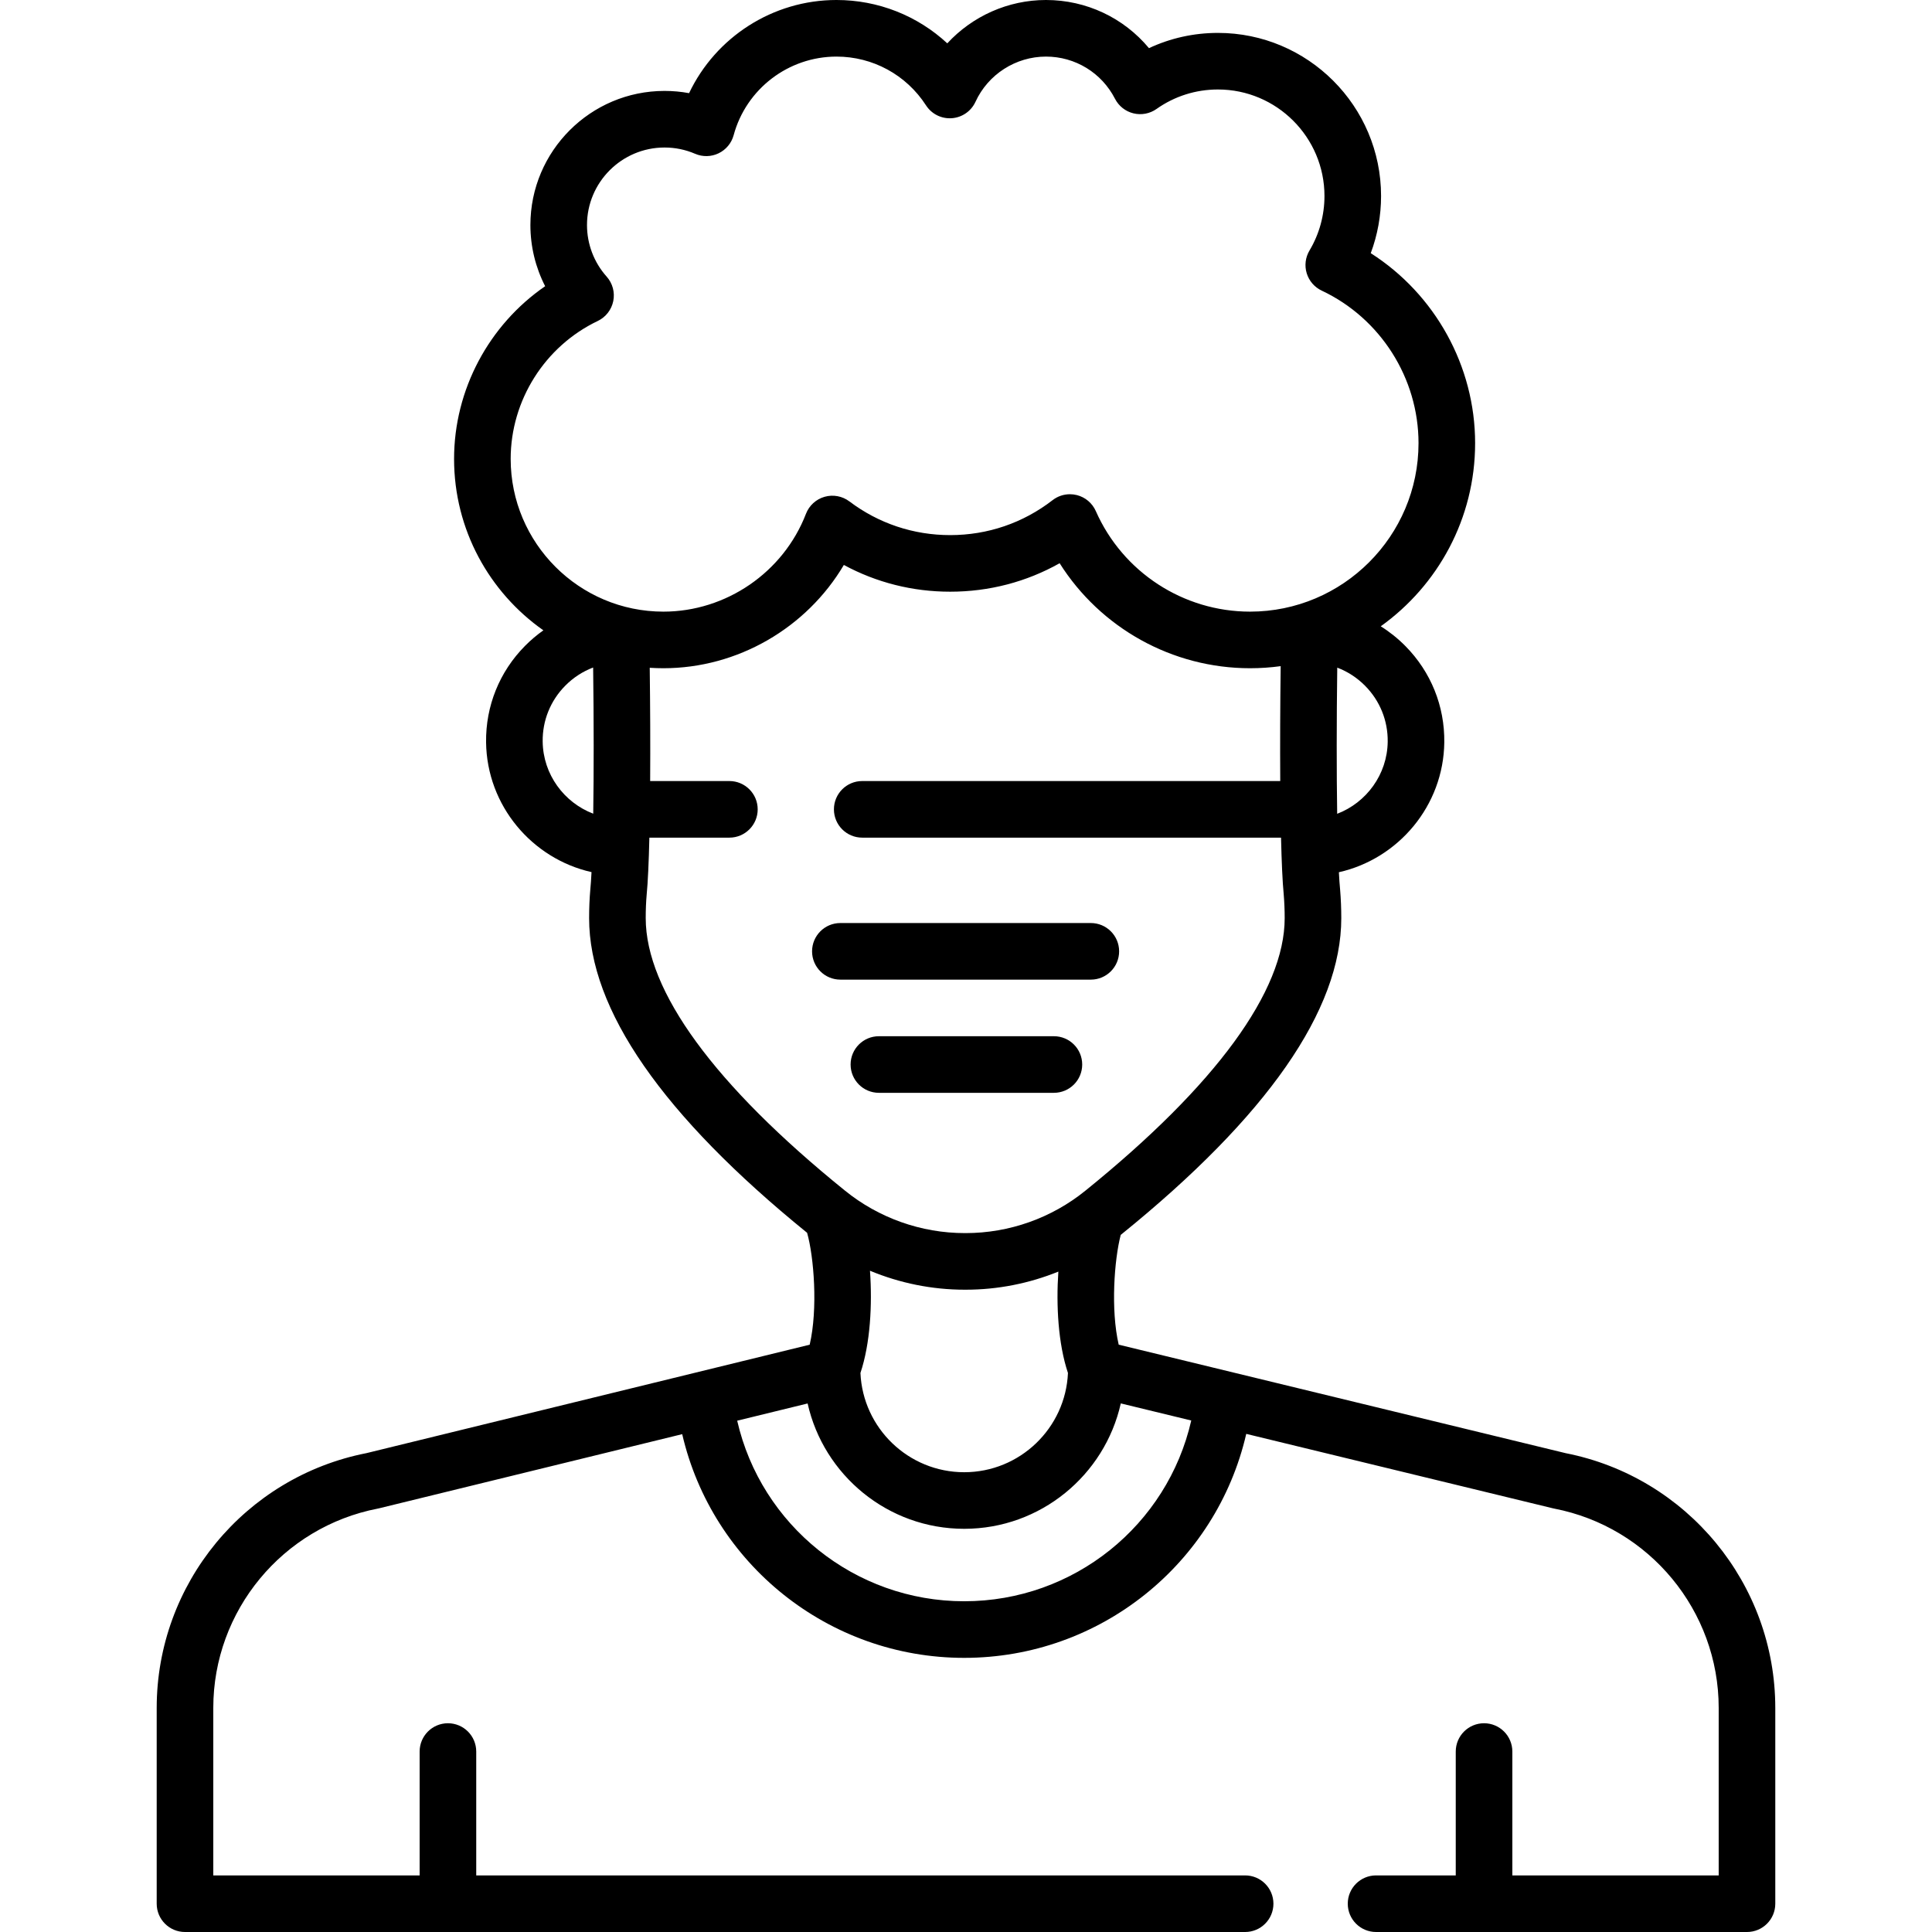
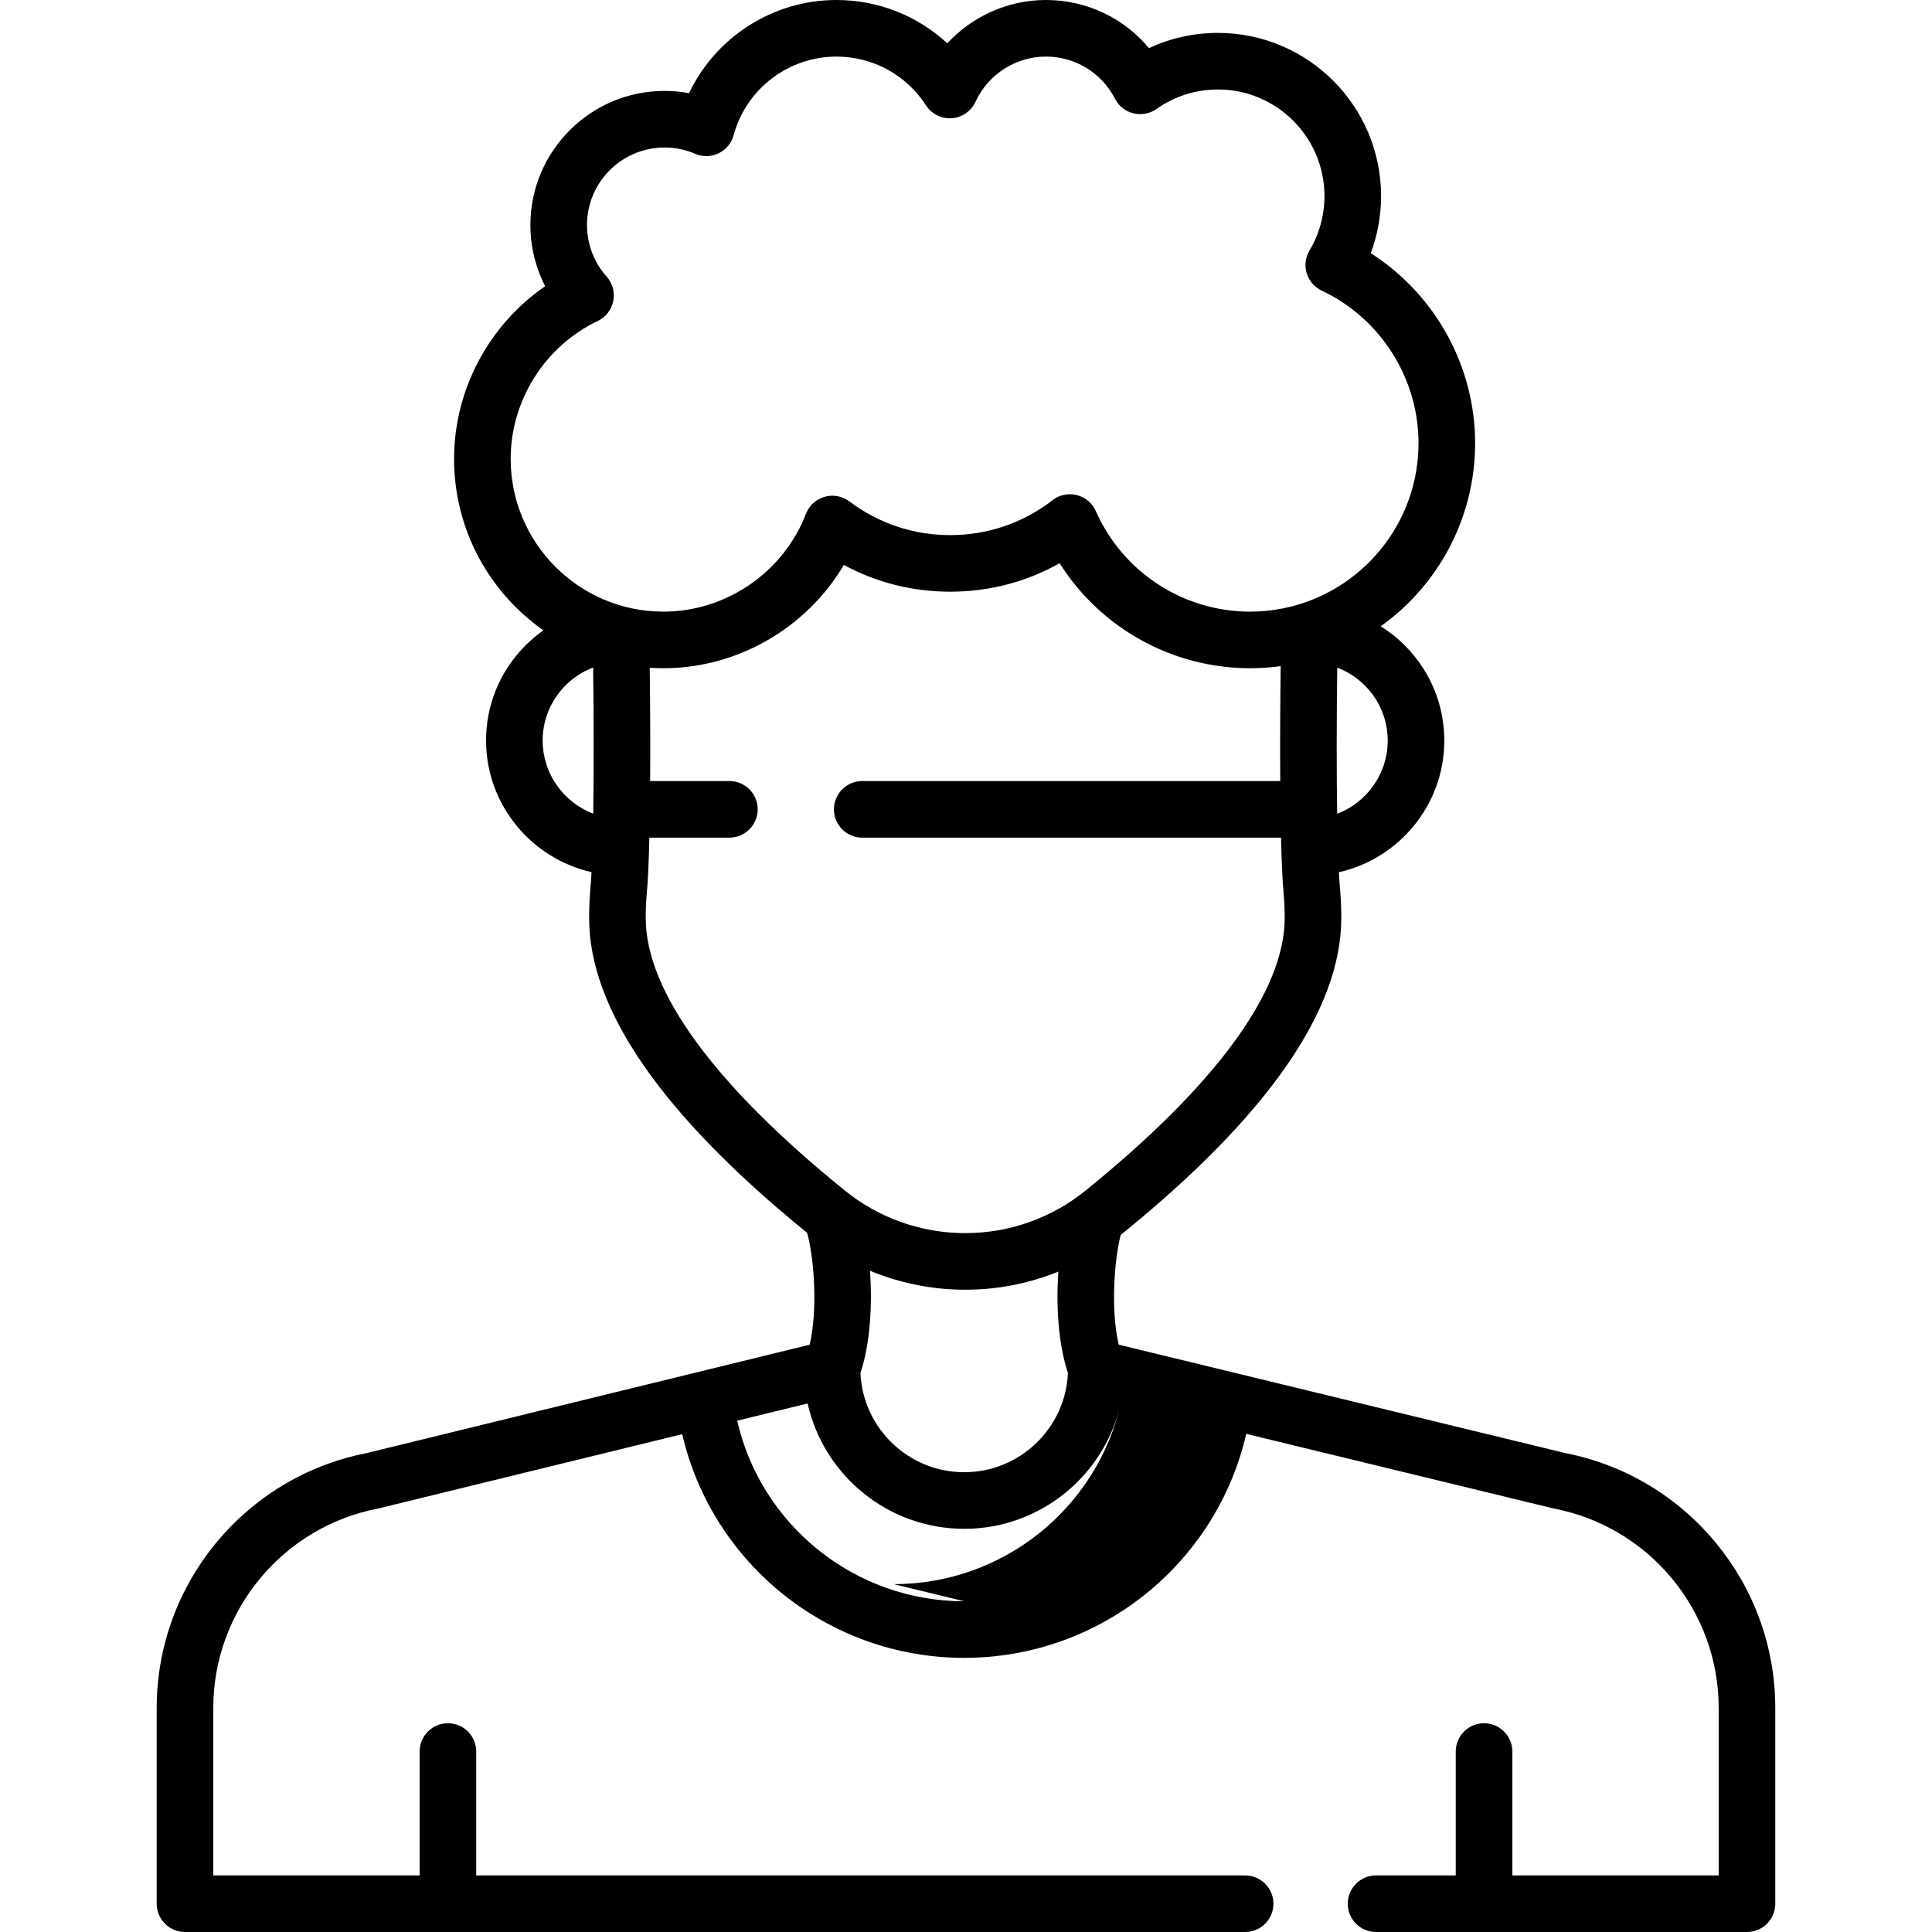
<svg xmlns="http://www.w3.org/2000/svg" id="Layer_1" enable-background="new 0 0 512.066 512.066" height="512" viewBox="0 0 512.066 512.066" width="512">
  <g>
-     <path d="m414.938 385.146-118.433-28.748c-2.15-9.263-1.173-22.533.537-29.097.034-.028.069-.055.103-.082 38.721-31.303 58.354-59.52 58.354-83.865 0-2.549-.104-5.102-.312-7.588-.004-.038-.007-.076-.011-.115-.115-1.163-.219-2.668-.313-4.469 15.776-3.552 27.733-17.632 27.939-34.412.119-9.617-3.54-18.683-10.301-25.528-1.997-2.022-4.192-3.776-6.541-5.243 15.132-10.831 25.012-28.553 25.012-48.54 0-20.464-10.65-39.501-27.662-50.354 1.801-4.818 2.734-9.949 2.734-15.148 0-23.84-19.396-43.235-43.235-43.235-6.392 0-12.597 1.383-18.28 4.041-6.668-8.016-16.577-12.763-27.3-12.763-10.069 0-19.523 4.301-26.156 11.488-7.893-7.319-18.305-11.488-29.368-11.488-16.878 0-32.014 9.847-39.068 24.692-2.132-.396-4.306-.594-6.511-.594-19.6 0-35.545 15.946-35.545 35.546 0 5.69 1.357 11.237 3.91 16.214-14.889 10.245-24.14 27.412-24.14 45.775 0 18.767 9.367 35.388 23.671 45.432-1.73 1.221-3.365 2.604-4.886 4.143-6.762 6.845-10.42 15.911-10.302 25.528.206 16.782 12.167 30.864 27.947 34.413-.096 1.865-.203 3.424-.322 4.631-.209 2.348-.316 4.896-.316 7.571 0 24.227 19.444 52.287 57.776 83.394 1.802 6.348 2.901 20.128.686 29.659l-117.484 28.743c-32.223 6.322-55.588 34.687-55.588 67.518v51.901c0 4.143 3.358 7.5 7.5 7.5h280.983c4.143 0 7.5-3.357 7.5-7.5s-3.357-7.5-7.5-7.5h-203.792v-32.829c0-4.143-3.358-7.5-7.5-7.5s-7.5 3.357-7.5 7.5v32.829h-54.691v-44.401c0-25.722 18.346-47.938 43.622-52.827.12-.023.239-.049.358-.078l80.303-19.646c7.956 34.328 38.735 59.292 74.74 59.292 36.053 0 66.833-24.993 74.757-59.367l81.253 19.723c.114.028.229.053.346.075 25.275 4.889 43.621 27.105 43.621 52.827v44.401h-54.691v-32.829c0-4.143-3.357-7.5-7.5-7.5s-7.5 3.357-7.5 7.5v32.829h-21.121c-4.143 0-7.5 3.357-7.5 7.5s3.357 7.5 7.5 7.5h98.313c4.143 0 7.5-3.357 7.5-7.5v-51.901c-.001-32.832-23.371-61.198-55.596-67.518zm-131.882-21.246c-.642 14.614-12.731 26.305-27.5 26.305s-26.859-11.691-27.501-26.304c2.614-7.813 3.165-18.068 2.529-27.099 7.913 3.29 16.454 5.026 25.098 5.026h.298c8.444 0 16.783-1.656 24.532-4.796-.612 8.974-.048 19.122 2.544 26.868zm84.747-167.315c-.107 8.704-5.669 16.156-13.392 19.107-.167-10.836-.167-24.522.02-38.739 2.75 1.041 5.267 2.672 7.397 4.828 3.921 3.97 6.043 9.228 5.975 14.804zm-232.452-74.951c0-15.519 9.057-29.868 23.072-36.557 2.13-1.016 3.657-2.976 4.123-5.289s-.185-4.712-1.756-6.473c-3.359-3.765-5.209-8.62-5.209-13.671 0-11.329 9.217-20.546 20.545-20.546 2.821 0 5.552.56 8.116 1.664 1.997.86 4.269.813 6.228-.135 1.958-.946 3.409-2.695 3.978-4.794 3.32-12.266 14.529-20.833 27.257-20.833 9.622 0 18.493 4.832 23.729 12.925 1.485 2.298 4.091 3.603 6.835 3.407 2.729-.196 5.135-1.863 6.277-4.35 3.344-7.279 10.678-11.982 18.683-11.982 7.745 0 14.755 4.285 18.295 11.184.992 1.934 2.775 3.342 4.886 3.859 2.111.518 4.344.094 6.118-1.161 4.775-3.378 10.405-5.163 16.28-5.163 15.569 0 28.235 12.666 28.235 28.235 0 5.103-1.373 10.098-3.971 14.447-1.085 1.818-1.352 4.01-.734 6.034.618 2.025 2.063 3.694 3.979 4.597 15.584 7.34 25.654 23.208 25.654 40.425 0 24.623-20.032 44.655-44.654 44.655-17.688 0-33.733-10.46-40.878-26.648-.932-2.11-2.782-3.675-5.019-4.242-.609-.154-1.228-.229-1.843-.229-1.645 0-3.264.542-4.591 1.569-7.831 6.063-17.219 9.267-27.148 9.267-9.73 0-18.967-3.088-26.711-8.931-1.878-1.418-4.315-1.869-6.577-1.225-2.263.646-4.091 2.318-4.938 4.515-5.978 15.506-21.162 25.925-37.784 25.925-22.319-.001-40.477-18.159-40.477-40.479zm8.482 74.92c-.068-5.576 2.053-10.834 5.975-14.804 2.131-2.157 4.649-3.788 7.4-4.829.188 14.232.189 27.899.023 38.742-7.728-2.949-13.292-10.403-13.398-19.109zm27.31 46.799c0-2.232.086-4.331.25-6.17.329-3.339.564-8.654.719-15.169h21.21c4.142 0 7.5-3.357 7.5-7.5s-3.358-7.5-7.5-7.5h-21c.06-9.488.015-19.957-.114-30.018 1.197.077 2.404.117 3.621.117 19.725 0 37.971-10.705 47.829-27.374 8.606 4.659 18.2 7.09 28.181 7.09 10.317 0 20.199-2.587 29.011-7.545 10.819 17.144 29.805 27.829 50.468 27.829 2.753 0 5.464-.188 8.119-.551-.133 10.16-.18 20.808-.117 30.452h-110.793c-4.143 0-7.5 3.357-7.5 7.5s3.357 7.5 7.5 7.5h111.003c.154 6.459.387 11.733.711 15.05.17 2.057.256 4.173.256 6.289 0 19.317-18.252 44.284-52.797 72.212-8.946 7.267-20.207 11.264-31.754 11.264-.076 0-.154-.001-.23 0-11.555 0-22.846-4.007-31.815-11.3-34.515-27.907-52.758-52.865-52.758-72.176zm84.413 181.053c-29.026 0-53.831-20.161-60.168-47.857l18.666-4.567c4.255 18.989 21.247 33.222 41.502 33.222 20.259 0 37.255-14.241 41.504-33.238l18.675 4.533c-6.316 27.729-31.118 47.907-60.179 47.907z" />
-     <path d="m296.618 252.145c0-4.143-3.357-7.5-7.5-7.5h-66.384c-4.143 0-7.5 3.357-7.5 7.5s3.357 7.5 7.5 7.5h66.384c4.143 0 7.5-3.358 7.5-7.5z" />
-     <path d="m279.332 274.645h-46.384c-4.143 0-7.5 3.357-7.5 7.5s3.357 7.5 7.5 7.5h46.384c4.143 0 7.5-3.357 7.5-7.5s-3.357-7.5-7.5-7.5z" />
+     <path d="m414.938 385.146-118.433-28.748c-2.15-9.263-1.173-22.533.537-29.097.034-.028.069-.055.103-.082 38.721-31.303 58.354-59.52 58.354-83.865 0-2.549-.104-5.102-.312-7.588-.004-.038-.007-.076-.011-.115-.115-1.163-.219-2.668-.313-4.469 15.776-3.552 27.733-17.632 27.939-34.412.119-9.617-3.54-18.683-10.301-25.528-1.997-2.022-4.192-3.776-6.541-5.243 15.132-10.831 25.012-28.553 25.012-48.54 0-20.464-10.65-39.501-27.662-50.354 1.801-4.818 2.734-9.949 2.734-15.148 0-23.84-19.396-43.235-43.235-43.235-6.392 0-12.597 1.383-18.28 4.041-6.668-8.016-16.577-12.763-27.3-12.763-10.069 0-19.523 4.301-26.156 11.488-7.893-7.319-18.305-11.488-29.368-11.488-16.878 0-32.014 9.847-39.068 24.692-2.132-.396-4.306-.594-6.511-.594-19.6 0-35.545 15.946-35.545 35.546 0 5.69 1.357 11.237 3.91 16.214-14.889 10.245-24.14 27.412-24.14 45.775 0 18.767 9.367 35.388 23.671 45.432-1.73 1.221-3.365 2.604-4.886 4.143-6.762 6.845-10.42 15.911-10.302 25.528.206 16.782 12.167 30.864 27.947 34.413-.096 1.865-.203 3.424-.322 4.631-.209 2.348-.316 4.896-.316 7.571 0 24.227 19.444 52.287 57.776 83.394 1.802 6.348 2.901 20.128.686 29.659l-117.484 28.743c-32.223 6.322-55.588 34.687-55.588 67.518v51.901c0 4.143 3.358 7.5 7.5 7.5h280.983c4.143 0 7.5-3.357 7.5-7.5s-3.357-7.5-7.5-7.5h-203.792v-32.829c0-4.143-3.358-7.5-7.5-7.5s-7.5 3.357-7.5 7.5v32.829h-54.691v-44.401c0-25.722 18.346-47.938 43.622-52.827.12-.023.239-.049.358-.078l80.303-19.646c7.956 34.328 38.735 59.292 74.74 59.292 36.053 0 66.833-24.993 74.757-59.367l81.253 19.723c.114.028.229.053.346.075 25.275 4.889 43.621 27.105 43.621 52.827v44.401h-54.691v-32.829c0-4.143-3.357-7.5-7.5-7.5s-7.5 3.357-7.5 7.5v32.829h-21.121c-4.143 0-7.5 3.357-7.5 7.5s3.357 7.5 7.5 7.5h98.313c4.143 0 7.5-3.357 7.5-7.5v-51.901c-.001-32.832-23.371-61.198-55.596-67.518zm-131.882-21.246c-.642 14.614-12.731 26.305-27.5 26.305s-26.859-11.691-27.501-26.304c2.614-7.813 3.165-18.068 2.529-27.099 7.913 3.29 16.454 5.026 25.098 5.026h.298c8.444 0 16.783-1.656 24.532-4.796-.612 8.974-.048 19.122 2.544 26.868zm84.747-167.315c-.107 8.704-5.669 16.156-13.392 19.107-.167-10.836-.167-24.522.02-38.739 2.75 1.041 5.267 2.672 7.397 4.828 3.921 3.97 6.043 9.228 5.975 14.804zm-232.452-74.951c0-15.519 9.057-29.868 23.072-36.557 2.13-1.016 3.657-2.976 4.123-5.289s-.185-4.712-1.756-6.473c-3.359-3.765-5.209-8.62-5.209-13.671 0-11.329 9.217-20.546 20.545-20.546 2.821 0 5.552.56 8.116 1.664 1.997.86 4.269.813 6.228-.135 1.958-.946 3.409-2.695 3.978-4.794 3.32-12.266 14.529-20.833 27.257-20.833 9.622 0 18.493 4.832 23.729 12.925 1.485 2.298 4.091 3.603 6.835 3.407 2.729-.196 5.135-1.863 6.277-4.35 3.344-7.279 10.678-11.982 18.683-11.982 7.745 0 14.755 4.285 18.295 11.184.992 1.934 2.775 3.342 4.886 3.859 2.111.518 4.344.094 6.118-1.161 4.775-3.378 10.405-5.163 16.28-5.163 15.569 0 28.235 12.666 28.235 28.235 0 5.103-1.373 10.098-3.971 14.447-1.085 1.818-1.352 4.01-.734 6.034.618 2.025 2.063 3.694 3.979 4.597 15.584 7.34 25.654 23.208 25.654 40.425 0 24.623-20.032 44.655-44.654 44.655-17.688 0-33.733-10.46-40.878-26.648-.932-2.11-2.782-3.675-5.019-4.242-.609-.154-1.228-.229-1.843-.229-1.645 0-3.264.542-4.591 1.569-7.831 6.063-17.219 9.267-27.148 9.267-9.73 0-18.967-3.088-26.711-8.931-1.878-1.418-4.315-1.869-6.577-1.225-2.263.646-4.091 2.318-4.938 4.515-5.978 15.506-21.162 25.925-37.784 25.925-22.319-.001-40.477-18.159-40.477-40.479zm8.482 74.92c-.068-5.576 2.053-10.834 5.975-14.804 2.131-2.157 4.649-3.788 7.4-4.829.188 14.232.189 27.899.023 38.742-7.728-2.949-13.292-10.403-13.398-19.109zm27.31 46.799c0-2.232.086-4.331.25-6.17.329-3.339.564-8.654.719-15.169h21.21c4.142 0 7.5-3.357 7.5-7.5s-3.358-7.5-7.5-7.5h-21c.06-9.488.015-19.957-.114-30.018 1.197.077 2.404.117 3.621.117 19.725 0 37.971-10.705 47.829-27.374 8.606 4.659 18.2 7.09 28.181 7.09 10.317 0 20.199-2.587 29.011-7.545 10.819 17.144 29.805 27.829 50.468 27.829 2.753 0 5.464-.188 8.119-.551-.133 10.16-.18 20.808-.117 30.452h-110.793c-4.143 0-7.5 3.357-7.5 7.5s3.357 7.5 7.5 7.5h111.003c.154 6.459.387 11.733.711 15.05.17 2.057.256 4.173.256 6.289 0 19.317-18.252 44.284-52.797 72.212-8.946 7.267-20.207 11.264-31.754 11.264-.076 0-.154-.001-.23 0-11.555 0-22.846-4.007-31.815-11.3-34.515-27.907-52.758-52.865-52.758-72.176zm84.413 181.053c-29.026 0-53.831-20.161-60.168-47.857l18.666-4.567c4.255 18.989 21.247 33.222 41.502 33.222 20.259 0 37.255-14.241 41.504-33.238c-6.316 27.729-31.118 47.907-60.179 47.907z" />
  </g>
</svg>